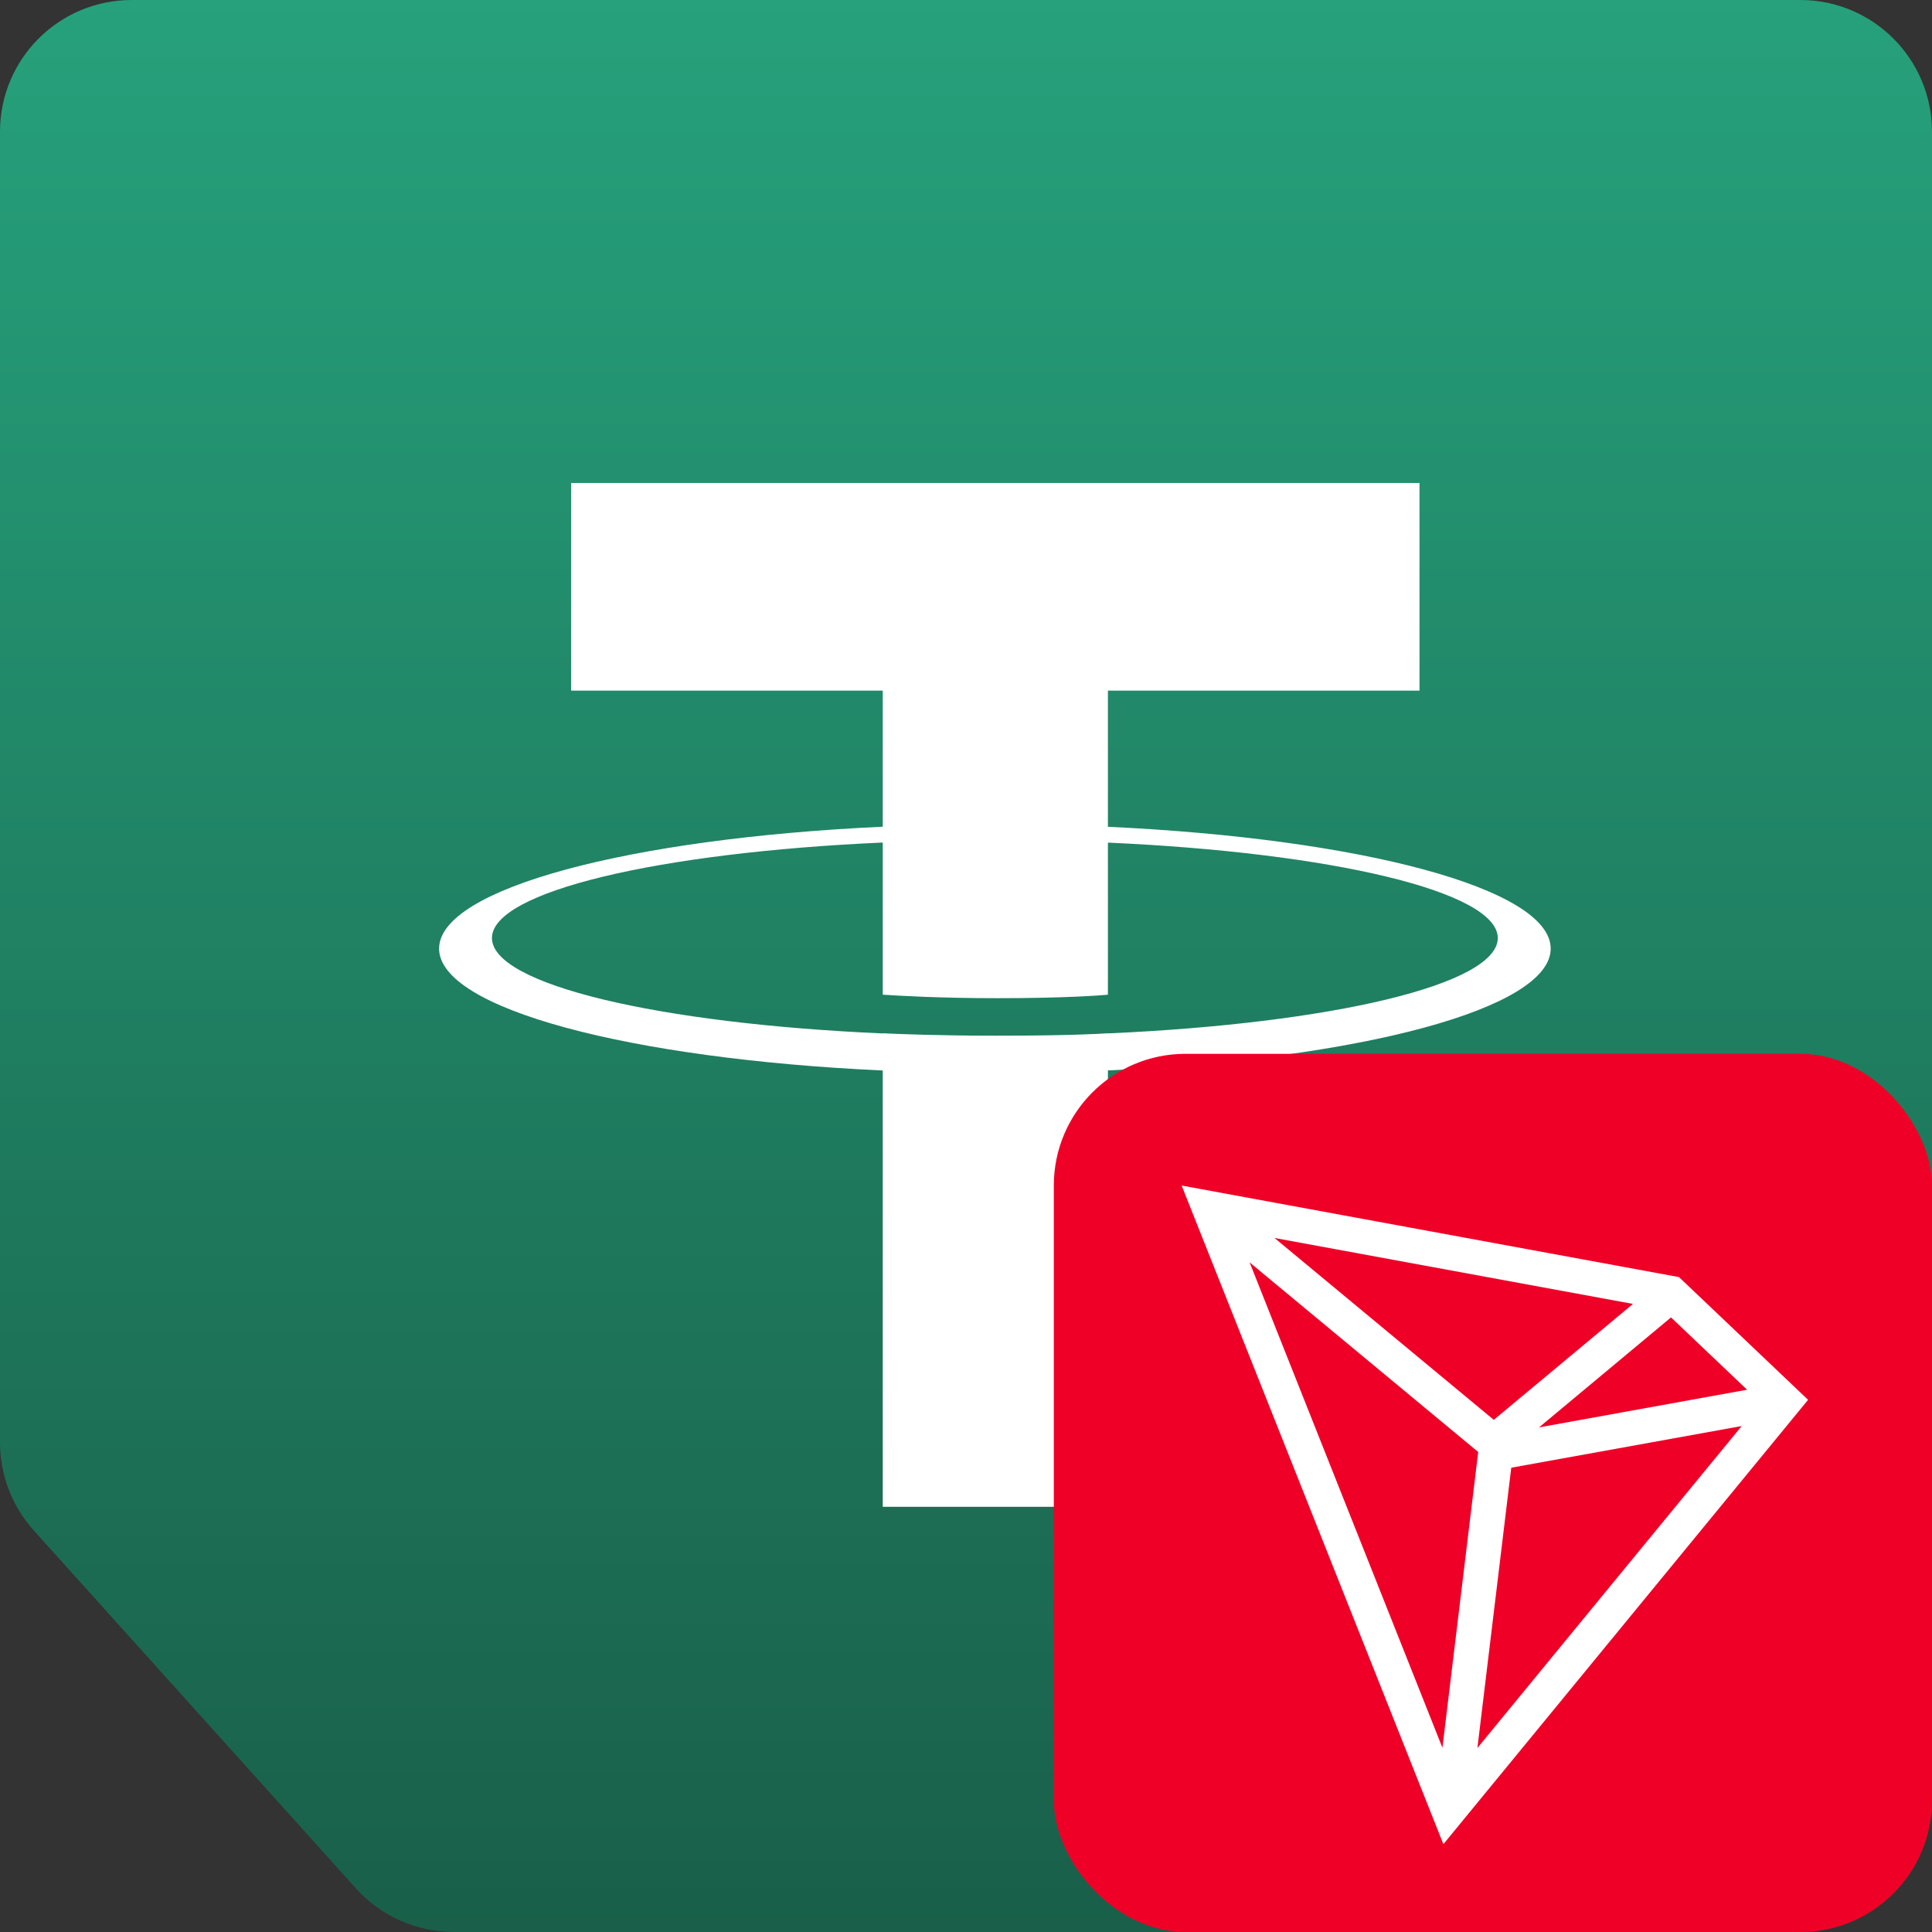
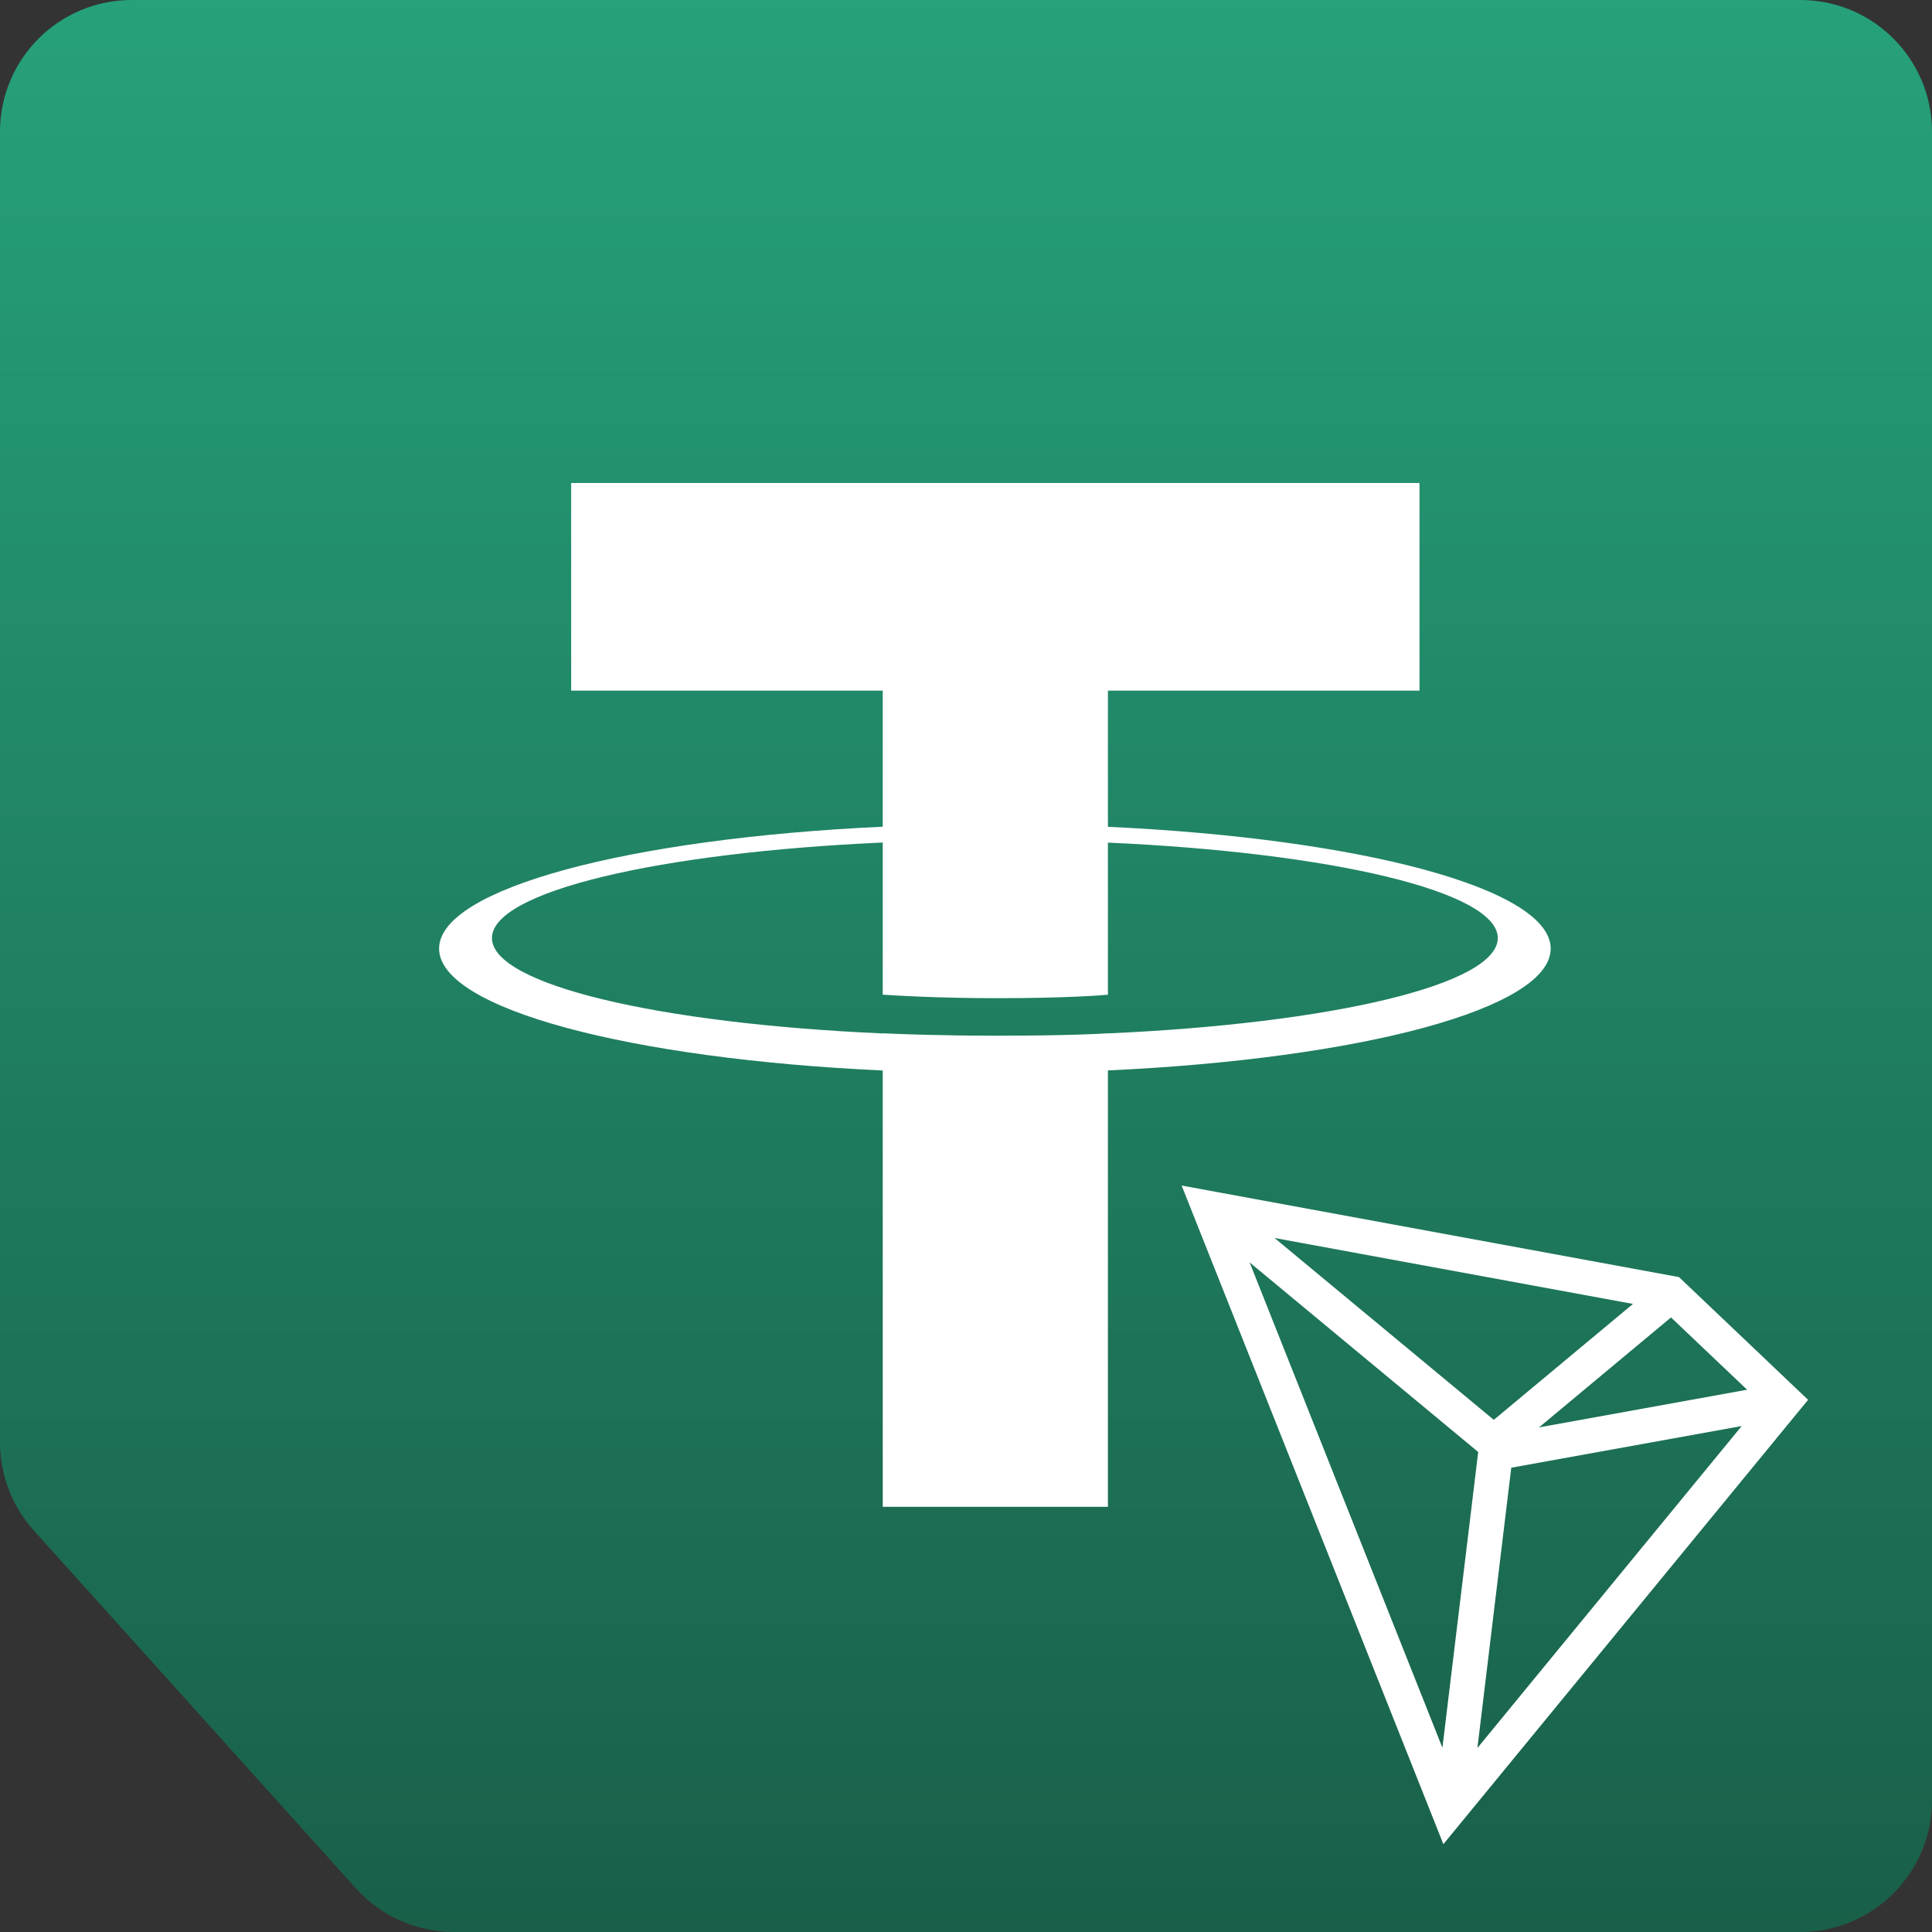
<svg xmlns="http://www.w3.org/2000/svg" width="44" height="44" viewBox="0 0 44 44" fill="none">
  <rect x="0" y="0" width="44" height="44" fill="#333333" stroke="none" />
  <path d="M0.77 34.856L8.106 43.007C8.675 43.639 9.486 44 10.336 44H41C42.657 44 44 42.657 44 41V3C44 1.343 42.657 0 41 0H3C1.343 0 0 1.343 0 3V32.849C0 33.59 0.274 34.305 0.77 34.856Z" fill="url(#paint0_linear_138_267)" />
  <path fill-rule="evenodd" clip-rule="evenodd" d="M25.232 23.535V23.532C25.088 23.543 24.345 23.587 22.687 23.587C21.363 23.587 20.431 23.548 20.104 23.532V23.536C15.008 23.312 11.204 22.425 11.204 21.363C11.204 20.303 15.008 19.416 20.104 19.188V22.653C20.436 22.676 21.391 22.733 22.709 22.733C24.291 22.733 25.084 22.667 25.232 22.654V19.19C30.317 19.417 34.111 20.304 34.111 21.363C34.111 22.425 30.317 23.309 25.232 23.535V23.535ZM25.232 18.83V15.729H32.328V11H13.008V15.729H20.104V18.828C14.337 19.093 10 20.236 10 21.604C10 22.973 14.337 24.114 20.104 24.38V34.317H25.232V24.378C30.99 24.113 35.316 22.971 35.316 21.604C35.316 20.237 30.99 19.096 25.232 18.83" fill="white" />
-   <rect x="24" y="24" width="20" height="20" rx="3" fill="#EF0027" />
  <path d="M38.238 29.085L26.911 27L32.872 42L41.178 31.88L38.238 29.085ZM38.056 30.003L39.789 31.65L35.05 32.508L38.056 30.003V30.003ZM34.02 32.336L29.026 28.194L37.19 29.696L34.02 32.336V32.336ZM33.665 33.069L32.85 39.803L28.459 28.75L33.665 33.068V33.069ZM34.418 33.426L39.666 32.477L33.647 39.809L34.418 33.426Z" fill="white" />
  <defs>
    <linearGradient id="paint0_linear_138_267" x1="22" y1="0" x2="22" y2="44" gradientUnits="userSpaceOnUse">
      <stop stop-color="#26A17B" />
      <stop offset="1" stop-color="#195F49" />
    </linearGradient>
  </defs>
</svg>